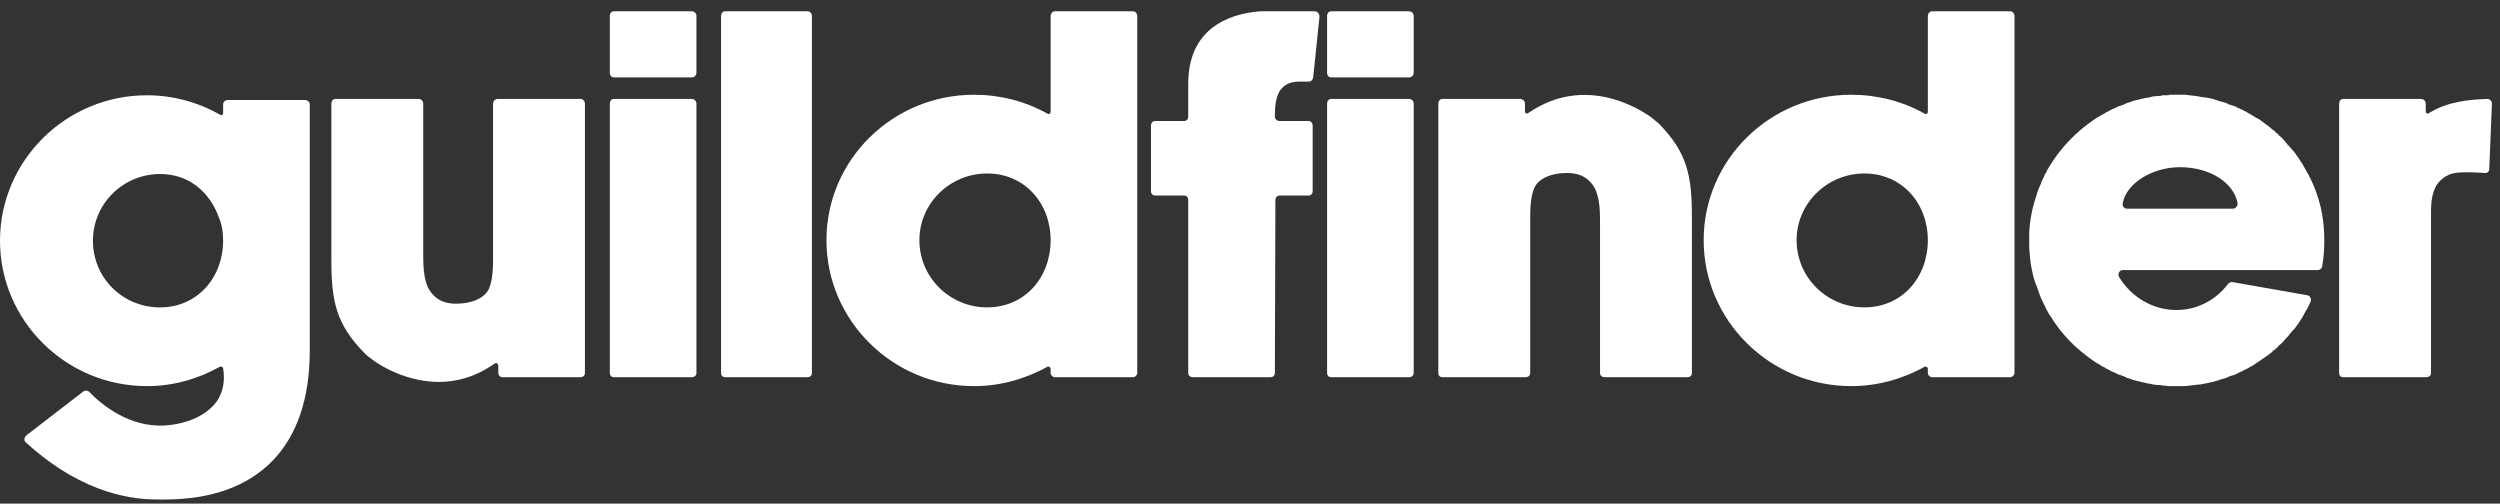
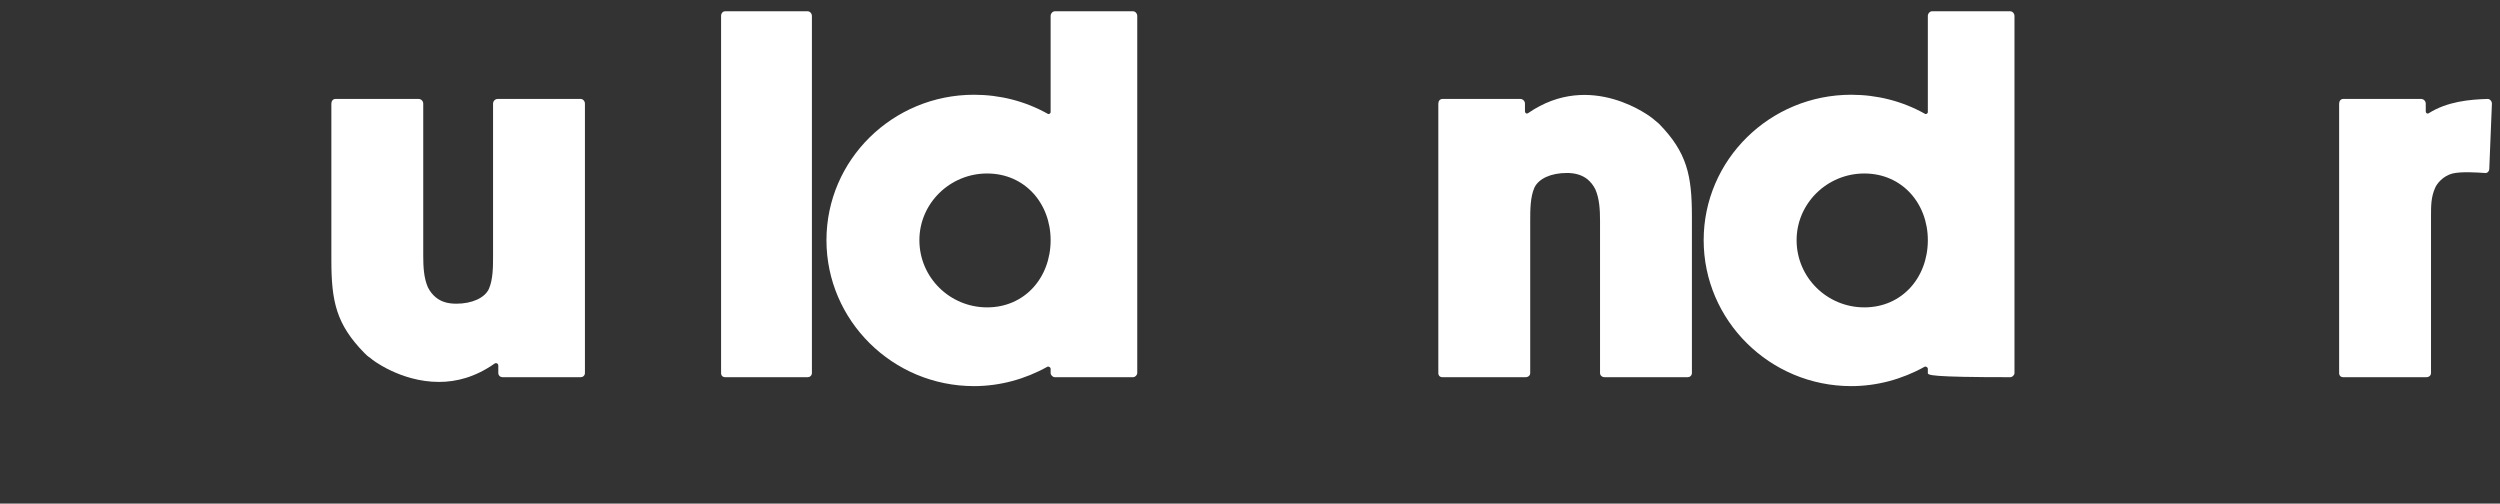
<svg xmlns="http://www.w3.org/2000/svg" width="139" height="28" viewBox="0 0 139 28" fill="none">
  <rect x="0" y="0" width="139" height="28" fill="#333333" stroke="none" />
  <g id="guildfinder">
-     <path d="M16.959 5.56C17.105 5.56 17.222 5.677 17.222 5.793V19.512C17.222 24.825 14.361 27.773 9.136 27.773H9.02C8.961 27.773 8.903 27.773 8.815 27.773C7.648 27.773 4.758 27.627 1.43 24.592C1.314 24.504 1.343 24.329 1.459 24.212L4.641 21.76C4.729 21.702 4.875 21.702 4.962 21.789C5.634 22.49 7.181 23.774 9.166 23.657C10.45 23.57 11.501 23.074 12.055 22.315C12.406 21.789 12.522 21.176 12.406 20.476C12.377 20.388 12.289 20.359 12.23 20.388C10.975 21.089 9.603 21.468 8.173 21.468C3.649 21.468 0 17.82 0 13.383C0 8.946 3.649 5.297 8.173 5.297C9.603 5.297 11.005 5.677 12.23 6.377C12.318 6.436 12.406 6.377 12.406 6.26V5.793C12.406 5.677 12.522 5.56 12.668 5.56H16.959ZM8.903 17.09C10.975 17.09 12.406 15.426 12.406 13.383C12.406 12.945 12.347 12.507 12.172 12.098C11.647 10.639 10.479 9.676 8.903 9.676C6.83 9.676 5.167 11.339 5.167 13.383C5.167 15.397 6.743 17.031 8.786 17.09H8.815C8.845 17.09 8.874 17.09 8.903 17.09Z" fill="white" />
    <path d="M32.289 5.501C32.406 5.501 32.522 5.618 32.522 5.764V20.738C32.522 20.884 32.406 20.972 32.289 20.972H27.939C27.823 20.972 27.706 20.884 27.706 20.738V20.33C27.706 20.213 27.589 20.155 27.502 20.213C26.422 20.972 25.371 21.235 24.407 21.235C22.247 21.235 20.613 19.95 20.613 19.921C20.467 19.834 20.35 19.717 20.262 19.629C18.686 18.024 18.424 16.739 18.424 14.463V5.764C18.424 5.618 18.511 5.501 18.657 5.501H23.269C23.415 5.501 23.532 5.618 23.532 5.764V14.229C23.532 14.813 23.561 15.455 23.794 15.981C23.911 16.214 24.057 16.389 24.232 16.535C24.524 16.769 24.875 16.886 25.371 16.886C26.246 16.886 26.947 16.564 27.18 16.068C27.414 15.543 27.414 14.813 27.414 14.229V5.764C27.414 5.618 27.531 5.501 27.677 5.501H32.289Z" fill="white" />
-     <path d="M38.46 5.501C38.606 5.501 38.722 5.618 38.722 5.764V20.738C38.722 20.884 38.606 20.972 38.46 20.972H34.14C33.994 20.972 33.906 20.884 33.906 20.738V5.764C33.906 5.618 33.994 5.501 34.14 5.501H38.46ZM38.46 0.627C38.606 0.627 38.722 0.743 38.722 0.889V4.042C38.722 4.188 38.606 4.305 38.46 4.305H34.14C33.994 4.305 33.906 4.188 33.906 4.042V0.889C33.906 0.743 33.994 0.627 34.14 0.627H38.46Z" fill="white" />
    <path d="M44.908 0.627C45.025 0.627 45.142 0.743 45.142 0.889V20.738C45.142 20.884 45.025 20.972 44.908 20.972H40.325C40.179 20.972 40.092 20.884 40.092 20.738V0.889C40.092 0.743 40.179 0.627 40.325 0.627H44.908Z" fill="white" />
    <path d="M62.998 0.627C63.115 0.627 63.231 0.743 63.231 0.889V20.738C63.231 20.855 63.115 20.972 62.998 20.972H58.649C58.532 20.972 58.415 20.855 58.415 20.738V20.505C58.415 20.417 58.298 20.359 58.24 20.388C56.985 21.089 55.584 21.468 54.153 21.468C49.629 21.468 45.951 17.82 45.951 13.354C45.951 8.887 49.629 5.268 54.153 5.268C55.584 5.268 56.985 5.618 58.24 6.319C58.298 6.377 58.415 6.319 58.415 6.231V0.889C58.415 0.743 58.532 0.627 58.649 0.627H62.998ZM54.883 17.09C56.985 17.09 58.415 15.426 58.415 13.354C58.415 11.31 56.985 9.646 54.883 9.646C52.811 9.646 51.118 11.31 51.118 13.354C51.118 15.426 52.811 17.09 54.883 17.09Z" fill="white" />
-     <path d="M72.254 4.538C71.846 4.538 71.496 4.655 71.291 4.888C70.912 5.268 70.883 5.968 70.883 6.494C70.883 6.611 70.999 6.727 71.145 6.727H72.751C72.897 6.727 72.984 6.844 72.984 6.99V10.639C72.984 10.756 72.897 10.872 72.751 10.872H71.145C70.999 10.872 70.912 10.989 70.912 11.106L70.883 20.738C70.883 20.884 70.766 20.972 70.649 20.972H66.329C66.183 20.972 66.066 20.884 66.066 20.738V11.106C66.066 10.989 65.979 10.872 65.833 10.872H64.227C64.081 10.872 63.994 10.756 63.994 10.639V6.99C63.994 6.844 64.081 6.727 64.227 6.727H65.833C65.979 6.727 66.066 6.611 66.066 6.494V4.655C66.066 1.211 68.898 0.714 70.094 0.627C70.445 0.627 70.649 0.627 70.649 0.627H73.101C73.247 0.627 73.364 0.773 73.364 0.919L73.013 4.305C72.984 4.451 72.897 4.538 72.751 4.538H72.254Z" fill="white" />
-     <path d="M78.339 5.501C78.485 5.501 78.602 5.618 78.602 5.764V20.738C78.602 20.884 78.485 20.972 78.339 20.972H74.019C73.873 20.972 73.786 20.884 73.786 20.738V5.764C73.786 5.618 73.873 5.501 74.019 5.501H78.339ZM78.339 0.627C78.485 0.627 78.602 0.743 78.602 0.889V4.042C78.602 4.188 78.485 4.305 78.339 4.305H74.019C73.873 4.305 73.786 4.188 73.786 4.042V0.889C73.786 0.743 73.873 0.627 74.019 0.627H78.339Z" fill="white" />
    <path d="M92.231 6.873C93.807 8.479 94.07 9.763 94.07 12.04V20.738C94.07 20.884 93.953 20.972 93.837 20.972H89.225C89.079 20.972 88.962 20.884 88.962 20.738V12.274C88.962 11.69 88.933 11.047 88.699 10.522C88.582 10.289 88.436 10.113 88.261 9.967C87.969 9.734 87.59 9.617 87.123 9.617C86.218 9.617 85.547 9.938 85.313 10.434C85.08 10.96 85.08 11.69 85.08 12.274V20.738C85.08 20.884 84.963 20.972 84.817 20.972H80.205C80.059 20.972 79.971 20.884 79.971 20.738V5.764C79.971 5.618 80.059 5.501 80.205 5.501H84.525C84.671 5.501 84.788 5.618 84.788 5.764V6.173C84.788 6.29 84.875 6.348 84.963 6.29C88.466 3.867 91.852 6.552 91.881 6.581C91.998 6.669 92.114 6.786 92.231 6.873Z" fill="white" />
-     <path d="M111.771 0.627C111.888 0.627 112.005 0.743 112.005 0.889V20.738C112.005 20.855 111.888 20.972 111.771 20.972H107.422C107.305 20.972 107.188 20.855 107.188 20.738V20.505C107.188 20.417 107.072 20.359 107.013 20.388C105.758 21.089 104.357 21.468 102.927 21.468C98.402 21.468 94.724 17.82 94.724 13.354C94.724 8.887 98.402 5.268 102.927 5.268C104.357 5.268 105.758 5.618 107.013 6.319C107.072 6.377 107.188 6.319 107.188 6.231V0.889C107.188 0.743 107.305 0.627 107.422 0.627H111.771ZM103.656 17.09C105.758 17.09 107.188 15.426 107.188 13.354C107.188 11.31 105.758 9.646 103.656 9.646C101.584 9.646 99.891 11.31 99.891 13.354C99.891 15.426 101.584 17.09 103.656 17.09Z" fill="white" />
-     <path d="M128.909 11.077C129.142 11.836 129.23 12.595 129.23 13.383C129.23 13.82 129.201 14.346 129.113 14.813C129.084 14.93 128.997 15.017 128.851 15.017H118.021C117.846 15.017 117.729 15.222 117.817 15.397C118.488 16.506 119.685 17.236 120.999 17.236C122.108 17.236 123.159 16.739 123.888 15.776C123.947 15.718 124.034 15.659 124.151 15.689L128.296 16.418C128.442 16.448 128.529 16.623 128.471 16.769C128.384 16.973 128.267 17.206 128.179 17.323L128.121 17.44C128.062 17.557 128.004 17.674 127.916 17.79C127.829 17.936 127.741 18.053 127.654 18.17L127.595 18.257C127.566 18.287 127.537 18.316 127.508 18.345L127.449 18.403C127.391 18.491 127.333 18.549 127.274 18.608L127.245 18.666C127.128 18.783 127.041 18.87 126.953 18.987L126.895 19.046C126.836 19.104 126.778 19.162 126.691 19.221V19.25C126.603 19.308 126.545 19.396 126.457 19.454L126.369 19.512L126.282 19.425L126.369 19.542C126.253 19.629 126.136 19.717 126.019 19.804L125.932 19.863C125.815 19.95 125.669 20.038 125.552 20.125L125.494 20.155C125.348 20.271 125.202 20.359 125.027 20.447L124.998 20.476C124.968 20.476 124.91 20.505 124.881 20.534H124.852C124.793 20.563 124.735 20.593 124.647 20.651H124.618C124.472 20.738 124.326 20.797 124.209 20.855H124.18C124.063 20.884 124.005 20.914 123.917 20.943L123.801 21.001C123.713 21.03 123.596 21.06 123.509 21.089H123.48C123.363 21.147 123.246 21.176 123.129 21.206L123.042 21.235C122.808 21.293 122.575 21.322 122.312 21.381H122.224C121.991 21.41 121.728 21.439 121.495 21.468H121.407C121.261 21.468 121.144 21.468 121.028 21.468C120.911 21.468 120.794 21.468 120.648 21.468C120.619 21.468 120.59 21.468 120.561 21.468H120.531C120.444 21.439 120.356 21.439 120.269 21.439H120.24C120.21 21.439 120.181 21.439 120.152 21.41C120.006 21.41 119.889 21.41 119.773 21.381H119.714C119.597 21.352 119.51 21.322 119.422 21.322L119.306 21.293C119.218 21.264 119.13 21.264 119.043 21.235H119.014C118.984 21.206 118.955 21.206 118.926 21.206C118.809 21.176 118.693 21.147 118.576 21.118C118.459 21.06 118.342 21.03 118.225 21.001C118.225 20.972 118.196 20.972 118.167 20.972L118.138 20.943C118.05 20.914 117.963 20.884 117.904 20.855H117.875C117.846 20.826 117.817 20.826 117.788 20.826C117.671 20.768 117.583 20.709 117.467 20.68C117.35 20.622 117.262 20.563 117.145 20.505C117.116 20.505 117.087 20.476 117.058 20.476V20.447C116.97 20.417 116.912 20.388 116.824 20.33L116.737 20.271C116.62 20.213 116.532 20.155 116.445 20.096C115.452 19.425 114.606 18.578 113.993 17.557C113.935 17.498 113.905 17.411 113.847 17.323L113.818 17.265C113.789 17.206 113.73 17.119 113.701 17.031L113.672 16.973C113.672 16.944 113.643 16.944 113.643 16.915C113.468 16.594 113.351 16.243 113.234 15.893C113.146 15.718 113.117 15.543 113.059 15.397C113.03 15.28 113.001 15.134 112.971 14.988C112.884 14.609 112.855 14.2 112.825 13.791C112.825 13.645 112.825 13.499 112.825 13.383C112.825 13.237 112.825 13.091 112.825 12.945C112.855 12.244 113.001 11.514 113.234 10.843C113.292 10.61 113.38 10.405 113.468 10.23C113.497 10.113 113.555 9.997 113.614 9.88C113.614 9.88 113.643 9.851 113.643 9.822L113.672 9.763C113.672 9.734 113.701 9.705 113.701 9.676C113.73 9.646 113.73 9.617 113.759 9.617L113.818 9.471C113.876 9.384 113.935 9.267 113.993 9.179C114.606 8.187 115.452 7.311 116.445 6.64C116.532 6.581 116.62 6.523 116.737 6.465L116.824 6.406C116.912 6.377 116.97 6.319 117.058 6.29V6.26C117.087 6.26 117.116 6.231 117.145 6.231C117.262 6.173 117.35 6.114 117.467 6.056C117.583 6.027 117.671 5.968 117.788 5.91C117.817 5.91 117.846 5.91 117.875 5.881H117.904C117.963 5.852 118.05 5.823 118.138 5.793L118.167 5.764C118.196 5.764 118.225 5.764 118.225 5.735C118.342 5.706 118.459 5.677 118.576 5.618C118.693 5.589 118.809 5.56 118.926 5.531C118.955 5.531 118.984 5.531 119.014 5.501H119.043C119.13 5.472 119.218 5.472 119.306 5.443H119.364C119.481 5.414 119.656 5.385 119.743 5.355H119.773C119.889 5.355 120.006 5.326 120.152 5.326C120.181 5.326 120.21 5.297 120.24 5.297H120.269C120.356 5.297 120.444 5.297 120.531 5.297H120.561C120.59 5.268 120.619 5.268 120.648 5.268C120.794 5.268 120.911 5.268 121.028 5.268C121.144 5.268 121.261 5.268 121.407 5.268H121.495C121.728 5.297 121.991 5.326 122.224 5.355L122.341 5.385C122.575 5.414 122.808 5.443 123.042 5.501L123.129 5.531C123.246 5.56 123.363 5.618 123.48 5.647H123.509C123.596 5.677 123.713 5.706 123.801 5.735C123.83 5.764 123.859 5.764 123.888 5.793C124.005 5.823 124.063 5.852 124.151 5.881H124.209C124.326 5.939 124.472 6.027 124.618 6.085H124.647C124.735 6.144 124.793 6.173 124.852 6.202H124.881C124.91 6.231 124.968 6.26 124.998 6.29C125.143 6.348 125.348 6.494 125.494 6.581H125.523C125.669 6.669 125.786 6.757 125.932 6.873C125.961 6.903 125.99 6.932 126.019 6.932C126.136 7.019 126.253 7.107 126.369 7.224L126.428 7.253C126.515 7.34 126.603 7.428 126.691 7.486V7.516C126.778 7.574 126.836 7.632 126.895 7.691L126.953 7.749C127.041 7.866 127.128 7.953 127.216 8.07L127.158 8.158L127.245 8.07L127.274 8.129C127.333 8.187 127.391 8.245 127.449 8.333L127.508 8.391C127.566 8.45 127.625 8.537 127.683 8.625C127.741 8.712 127.8 8.771 127.829 8.829L127.916 8.975C127.946 9.033 128.004 9.092 128.033 9.15L128.179 9.413C128.5 9.938 128.734 10.493 128.909 11.077ZM124.151 11.602C124.297 11.602 124.414 11.456 124.414 11.31C124.209 10.172 122.896 9.296 121.203 9.296C119.685 9.296 118.225 10.172 118.021 11.31C117.992 11.456 118.109 11.602 118.255 11.602H124.151Z" fill="white" />
+     <path d="M111.771 0.627C111.888 0.627 112.005 0.743 112.005 0.889V20.738C112.005 20.855 111.888 20.972 111.771 20.972C107.305 20.972 107.188 20.855 107.188 20.738V20.505C107.188 20.417 107.072 20.359 107.013 20.388C105.758 21.089 104.357 21.468 102.927 21.468C98.402 21.468 94.724 17.82 94.724 13.354C94.724 8.887 98.402 5.268 102.927 5.268C104.357 5.268 105.758 5.618 107.013 6.319C107.072 6.377 107.188 6.319 107.188 6.231V0.889C107.188 0.743 107.305 0.627 107.422 0.627H111.771ZM103.656 17.09C105.758 17.09 107.188 15.426 107.188 13.354C107.188 11.31 105.758 9.646 103.656 9.646C101.584 9.646 99.891 11.31 99.891 13.354C99.891 15.426 101.584 17.09 103.656 17.09Z" fill="white" />
    <path d="M138.316 5.501C138.433 5.501 138.55 5.618 138.55 5.764L138.404 9.384C138.404 9.53 138.287 9.646 138.141 9.617C137.704 9.588 136.857 9.53 136.361 9.646C135.806 9.792 135.485 10.23 135.398 10.434C135.164 10.96 135.164 11.427 135.164 12.04V20.738C135.164 20.884 135.047 20.972 134.901 20.972H130.289C130.143 20.972 130.056 20.884 130.056 20.738V5.764C130.056 5.618 130.143 5.501 130.289 5.501H134.609C134.755 5.501 134.872 5.618 134.872 5.764V6.202C134.872 6.29 134.96 6.348 135.047 6.29C136.069 5.647 137.295 5.531 138.316 5.501Z" fill="white" />
  </g>
</svg>